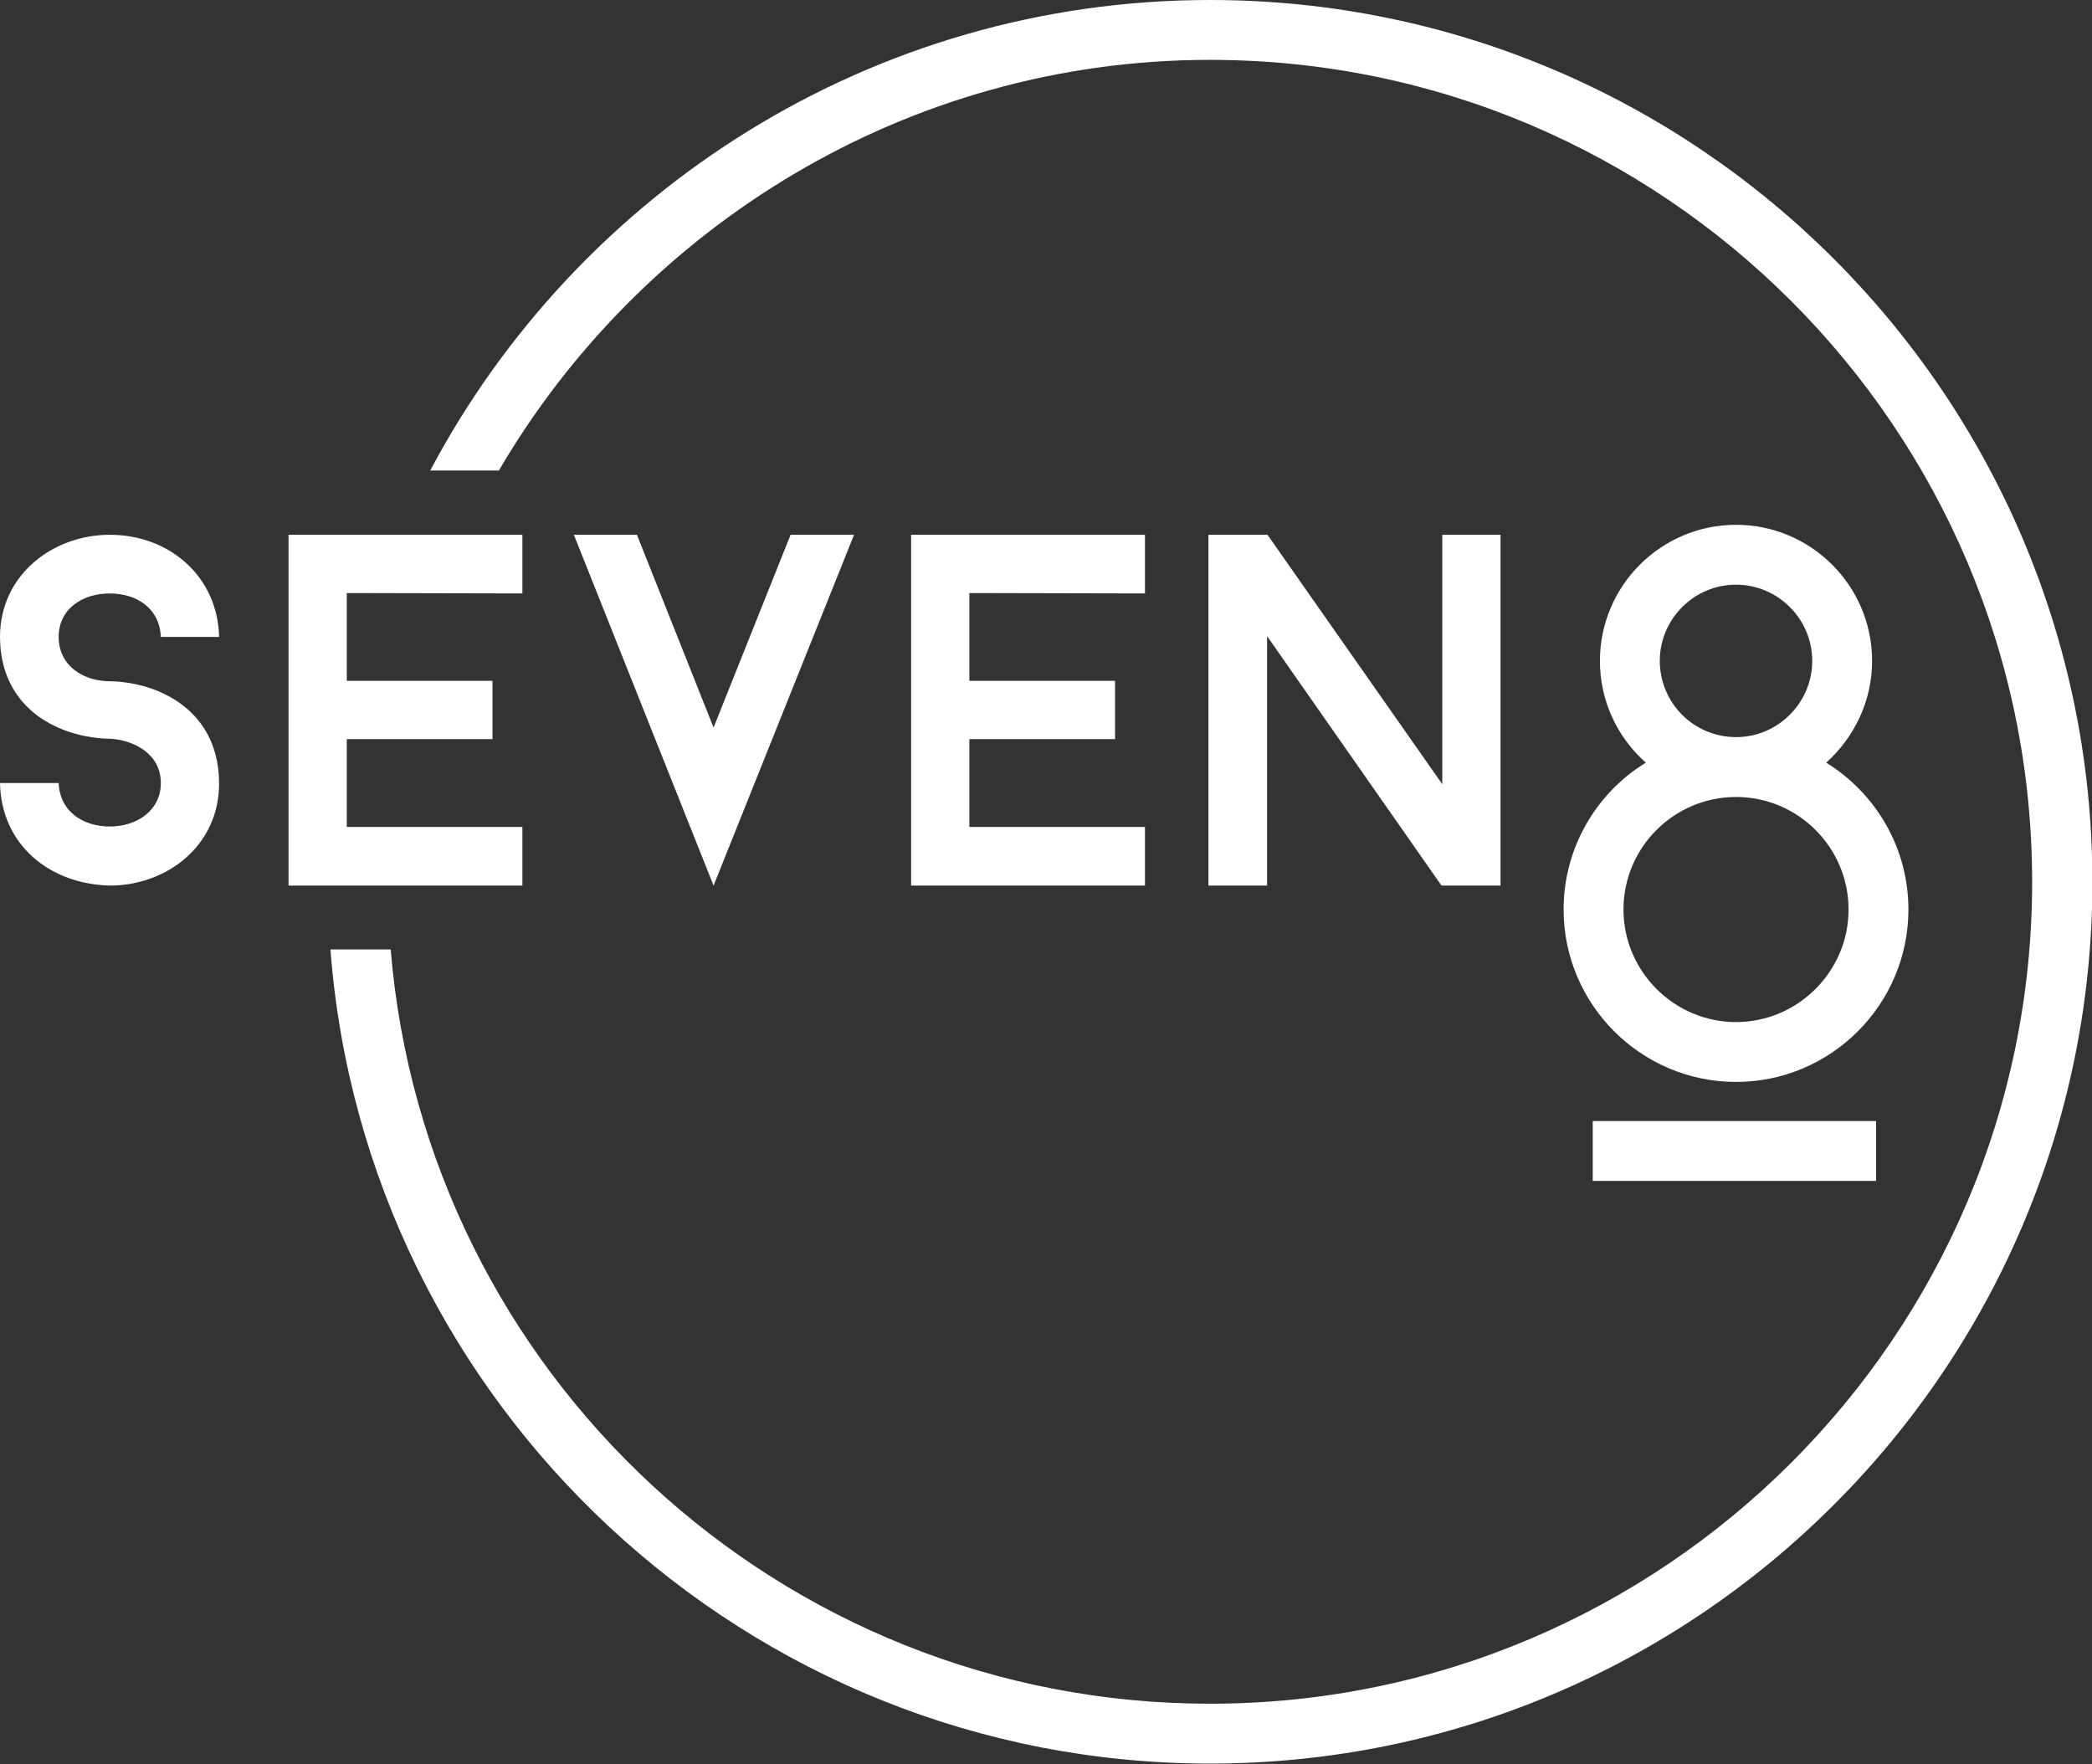
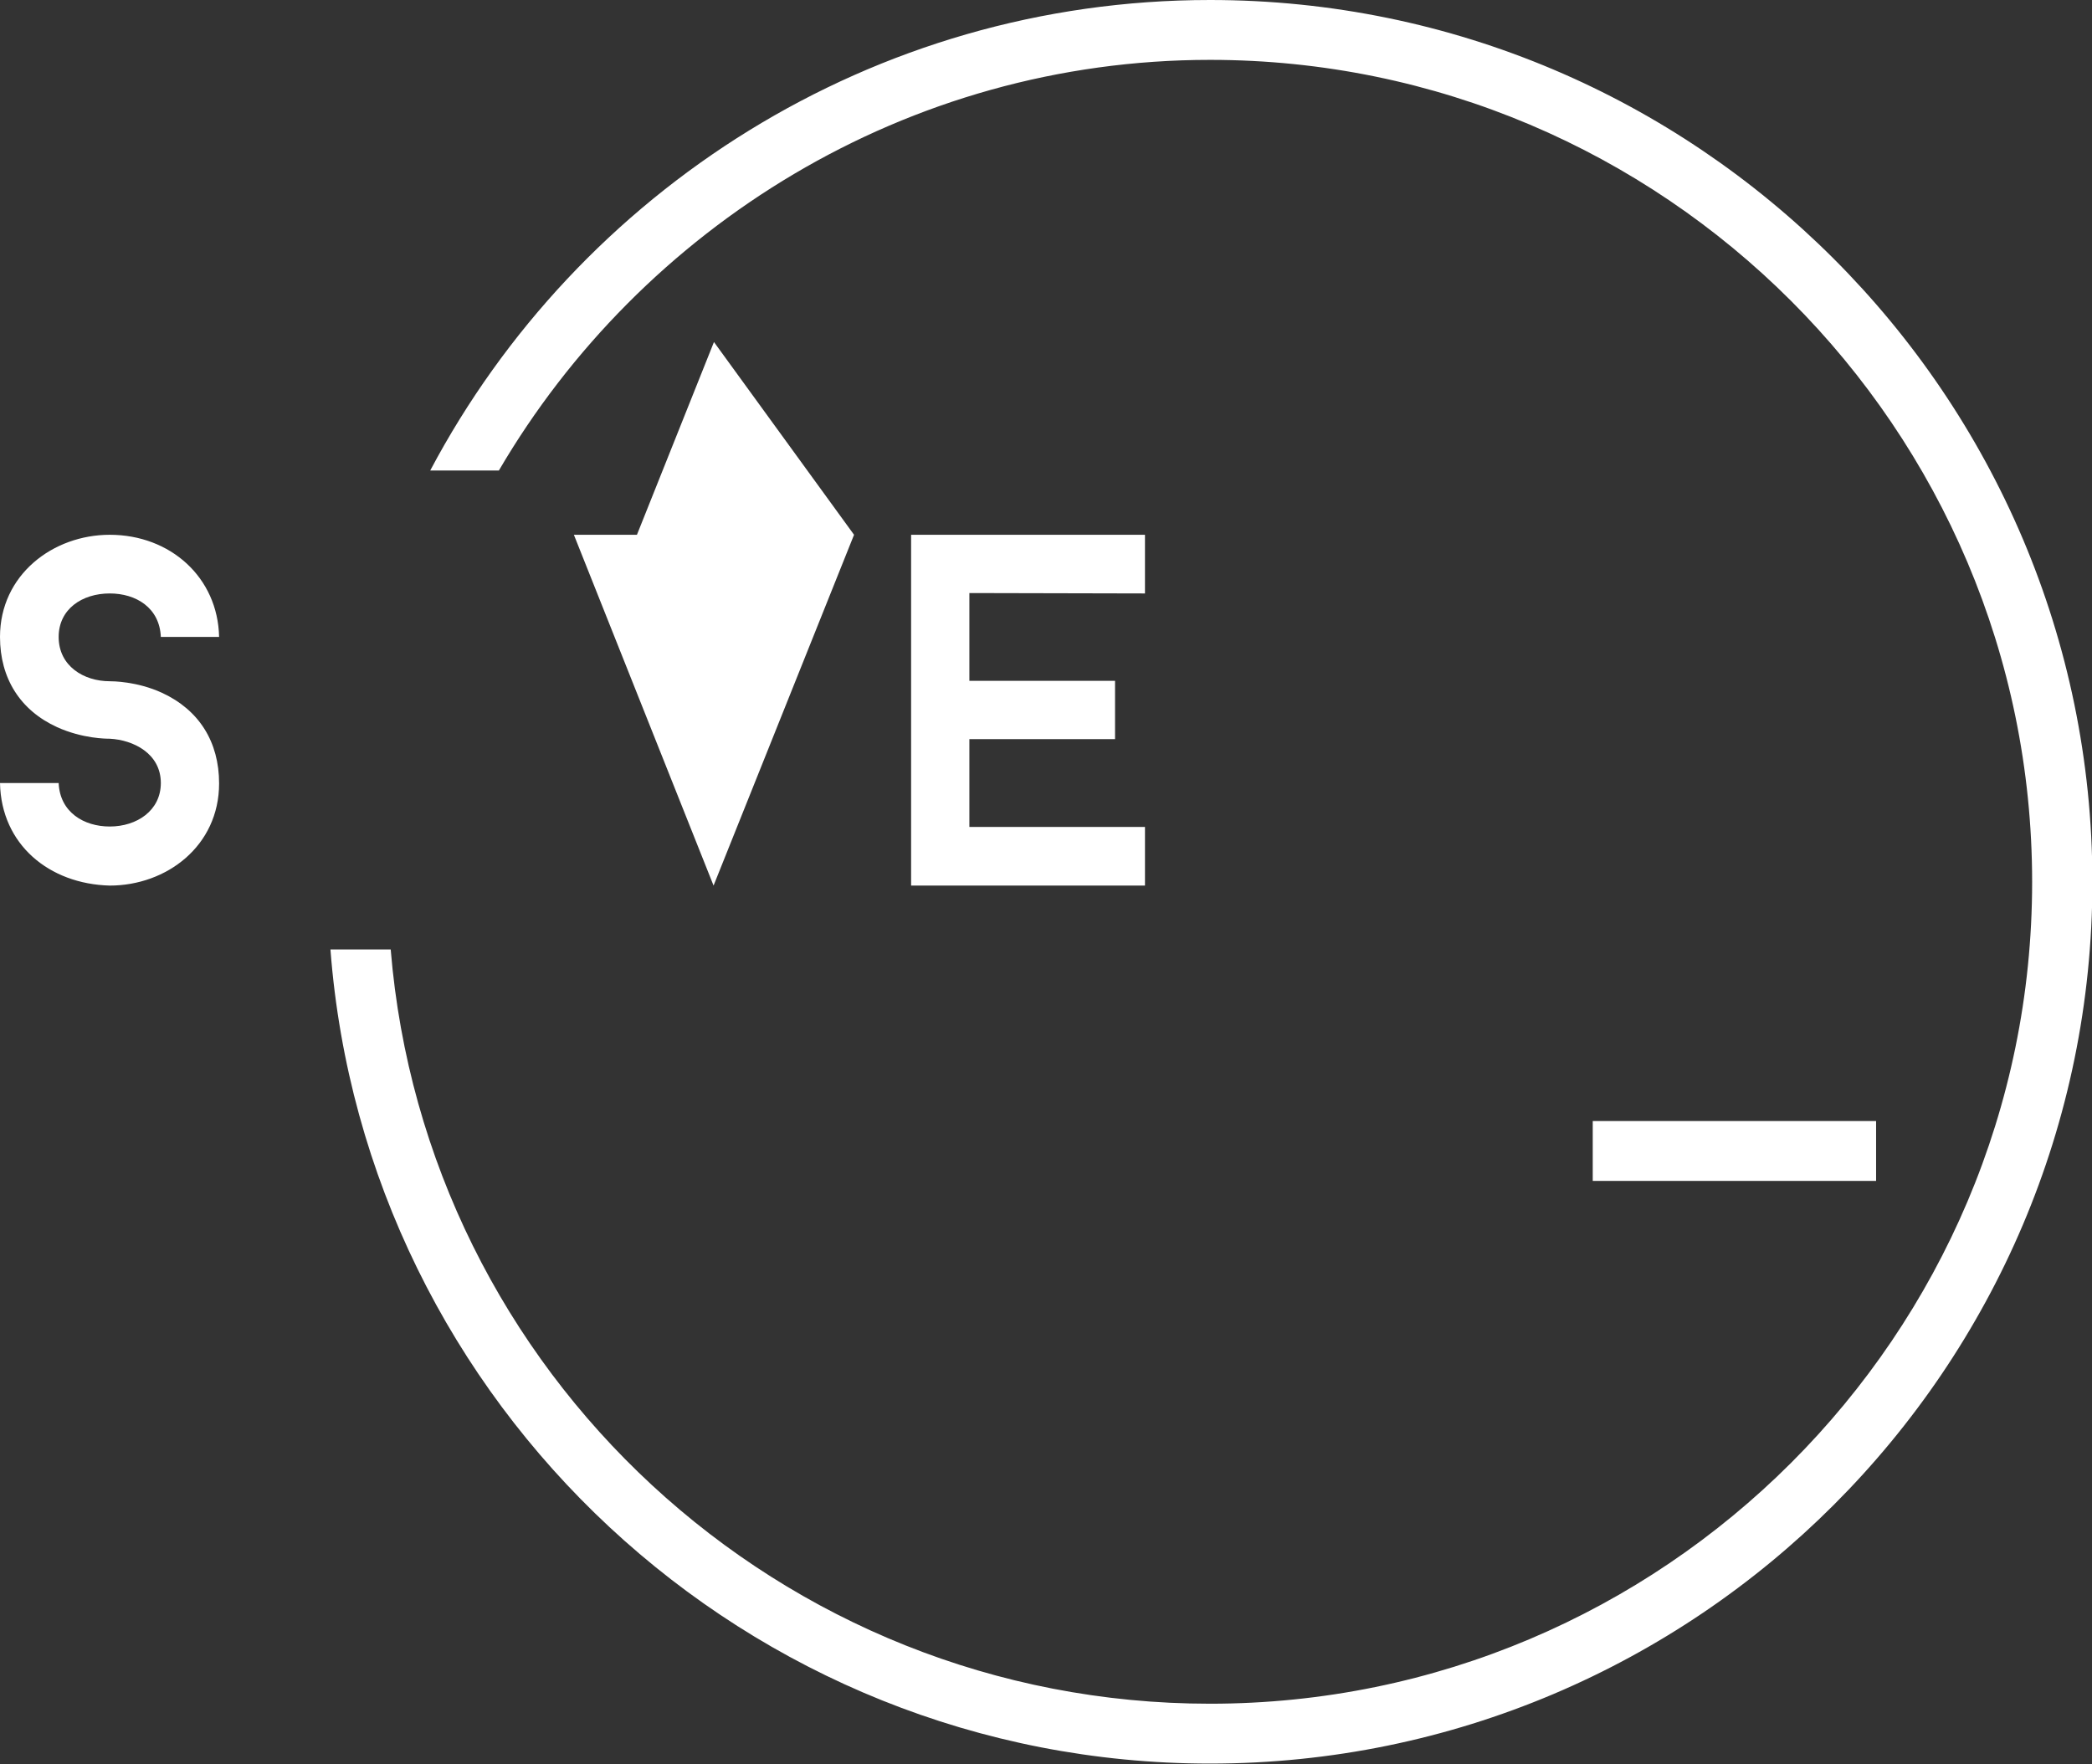
<svg xmlns="http://www.w3.org/2000/svg" version="1.1" id="Logo" x="0px" y="0px" viewBox="0 0 524.2 442" style="enable-background:new 0 0 524.2 442;" xml:space="preserve">
  <rect x="0" y="0" width="524.2" height="442" fill="#333333" stroke="none" />
  <style type="text/css">
	.st0{fill:#FFFFFF;}
	.st1{fill:#666666;}
	.st2{fill:#FFFFFF;}
</style>
  <g>
    <path class="st2" d="M303.2,0c-84.6,0-158.3,47.9-195.4,117.9H125C160.7,56.9,227.2,15,303.2,15c113.6,0,206,92.4,206,206   s-92.4,205.9-206,205.9c-107.8,0-196.6-83-205.3-189H82.8c8.7,114,104.3,204,220.4,204c121.9,0,221.1-99.1,221.1-221   C524.2,99.1,425.1,0,303.2,0z" />
    <g>
      <path class="st2" d="M0,196.2h14.7c0.3,7.3,6.3,10.9,12.8,10.9c6.8,0,12.8-4,12.8-10.9c0-7.4-6.9-10.8-12.8-11.1    c-0.8,0-6.8,0-13.2-2.9C5.1,178,0,170,0,159.6C0,144,13.3,134,27.5,134c15.2,0,27.1,10.7,27.4,25.6H40.3    c-0.3-7.3-6.2-10.9-12.8-10.9c-6.9,0-12.8,3.9-12.8,10.9c0,7.3,6.3,11.1,12.8,11.1c0.6,0,6.8,0,13.1,2.9    c9.3,4.3,14.3,12.3,14.3,22.7c0,15.7-13.2,25.6-27.4,25.6C12.3,221.5,0.3,211.6,0,196.2z" />
-       <path class="st2" d="M86.9,148.6v22h36.5v14.6H86.9v22h44v14.7H72.3V134h58.6v14.7L86.9,148.6L86.9,148.6z" />
-       <path class="st2" d="M214,134l-35.2,87.9l-35-87.9h15.8l19.2,48.3l19.3-48.3L214,134L214,134z" />
+       <path class="st2" d="M214,134l-35.2,87.9l-35-87.9h15.8l19.3-48.3L214,134L214,134z" />
      <path class="st2" d="M242.9,148.6v22h36.5v14.6h-36.5v22h44v14.7h-58.6V134h58.6v14.7L242.9,148.6L242.9,148.6z" />
-       <path class="st2" d="M376,221.9h-14.8l-43.7-62.5v62.5h-14.7V134h14.8l43.8,62.5V134H376V221.9z" />
    </g>
    <g>
      <rect x="399.1" y="280.9" class="st2" width="71" height="15" />
-       <path class="st2" d="M457.6,191.1c7-6.3,11.5-15.4,11.5-25.5c0-18.8-15.3-34.1-34.1-34.1c-18.8,0-34.1,15.3-34.1,34.1    c0,10.1,4.4,19.2,11.5,25.5c-12.4,7.6-20.6,21.3-20.6,36.8c0,23.8,19.4,43.2,43.2,43.2s43.2-19.4,43.2-43.2    C478.2,212.3,469.9,198.7,457.6,191.1z M415.9,165.6c0-10.5,8.6-19.1,19.1-19.1c10.5,0,19.1,8.6,19.1,19.1s-8.6,19.1-19.1,19.1    C424.4,184.7,415.9,176.1,415.9,165.6z M435,256.1c-15.5,0-28.2-12.7-28.2-28.2c0-15.6,12.7-28.2,28.2-28.2    c15.6,0,28.2,12.7,28.2,28.2C463.2,243.4,450.5,256.1,435,256.1z" />
    </g>
  </g>
</svg>